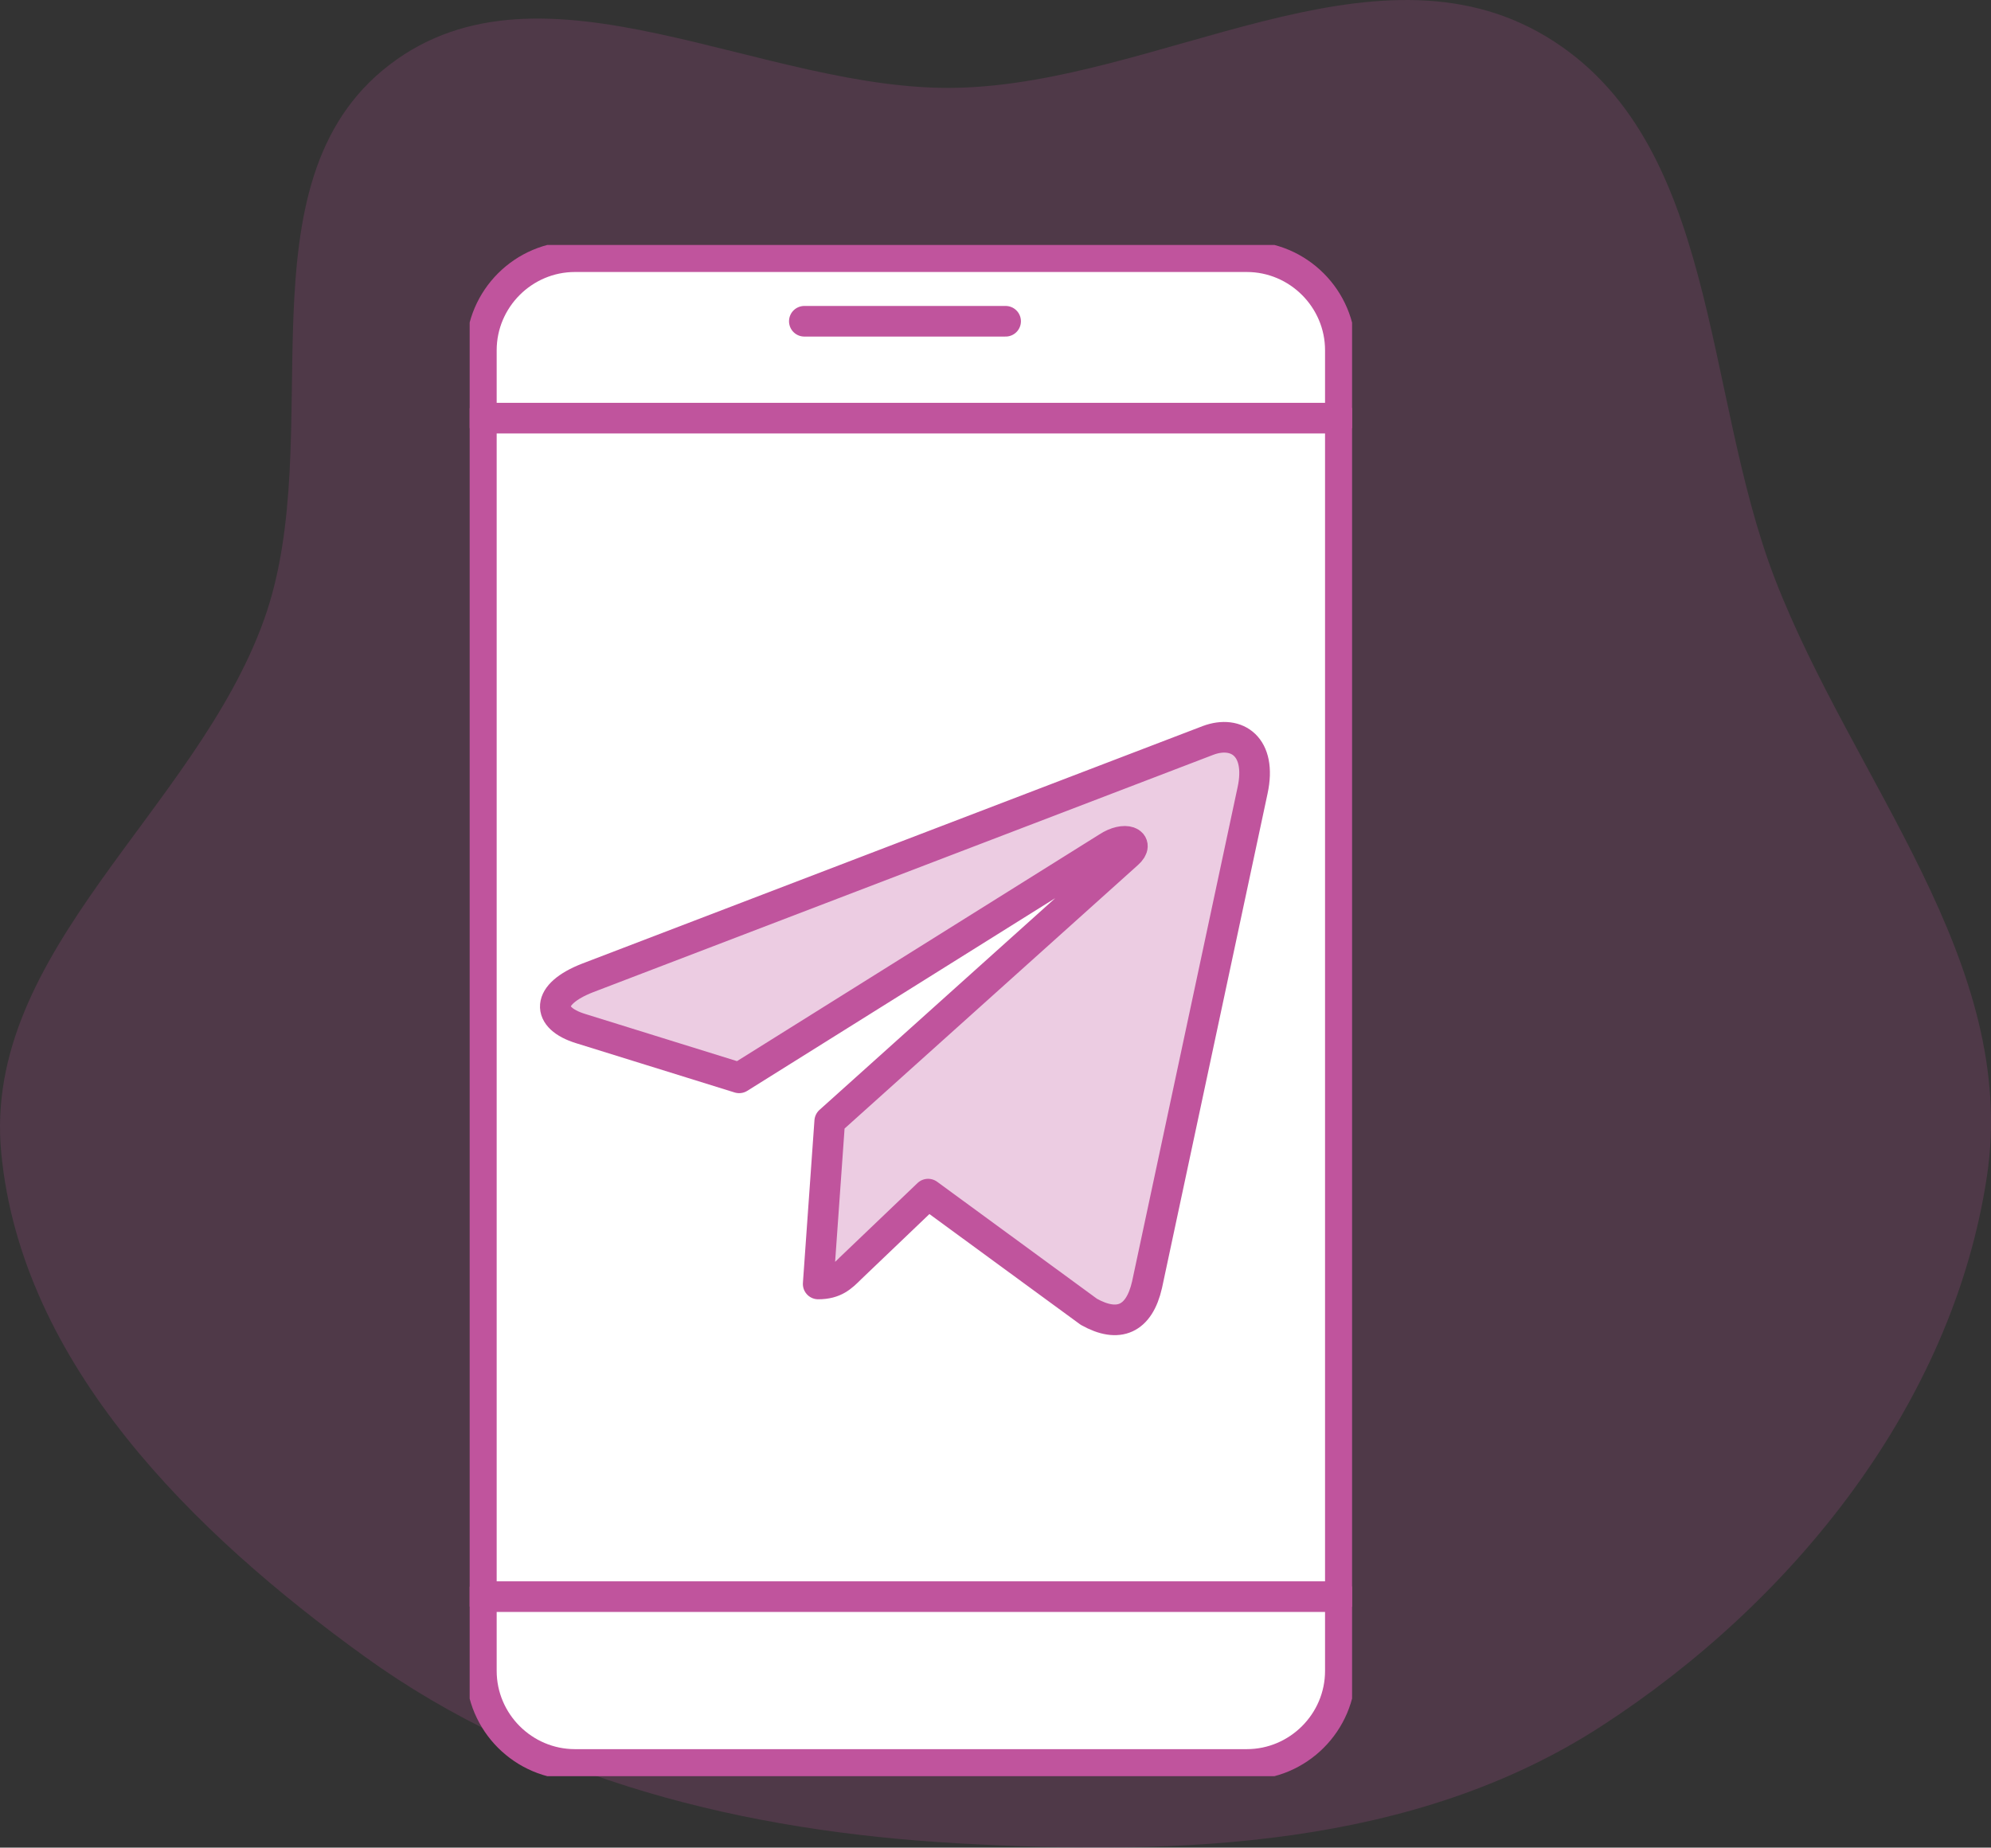
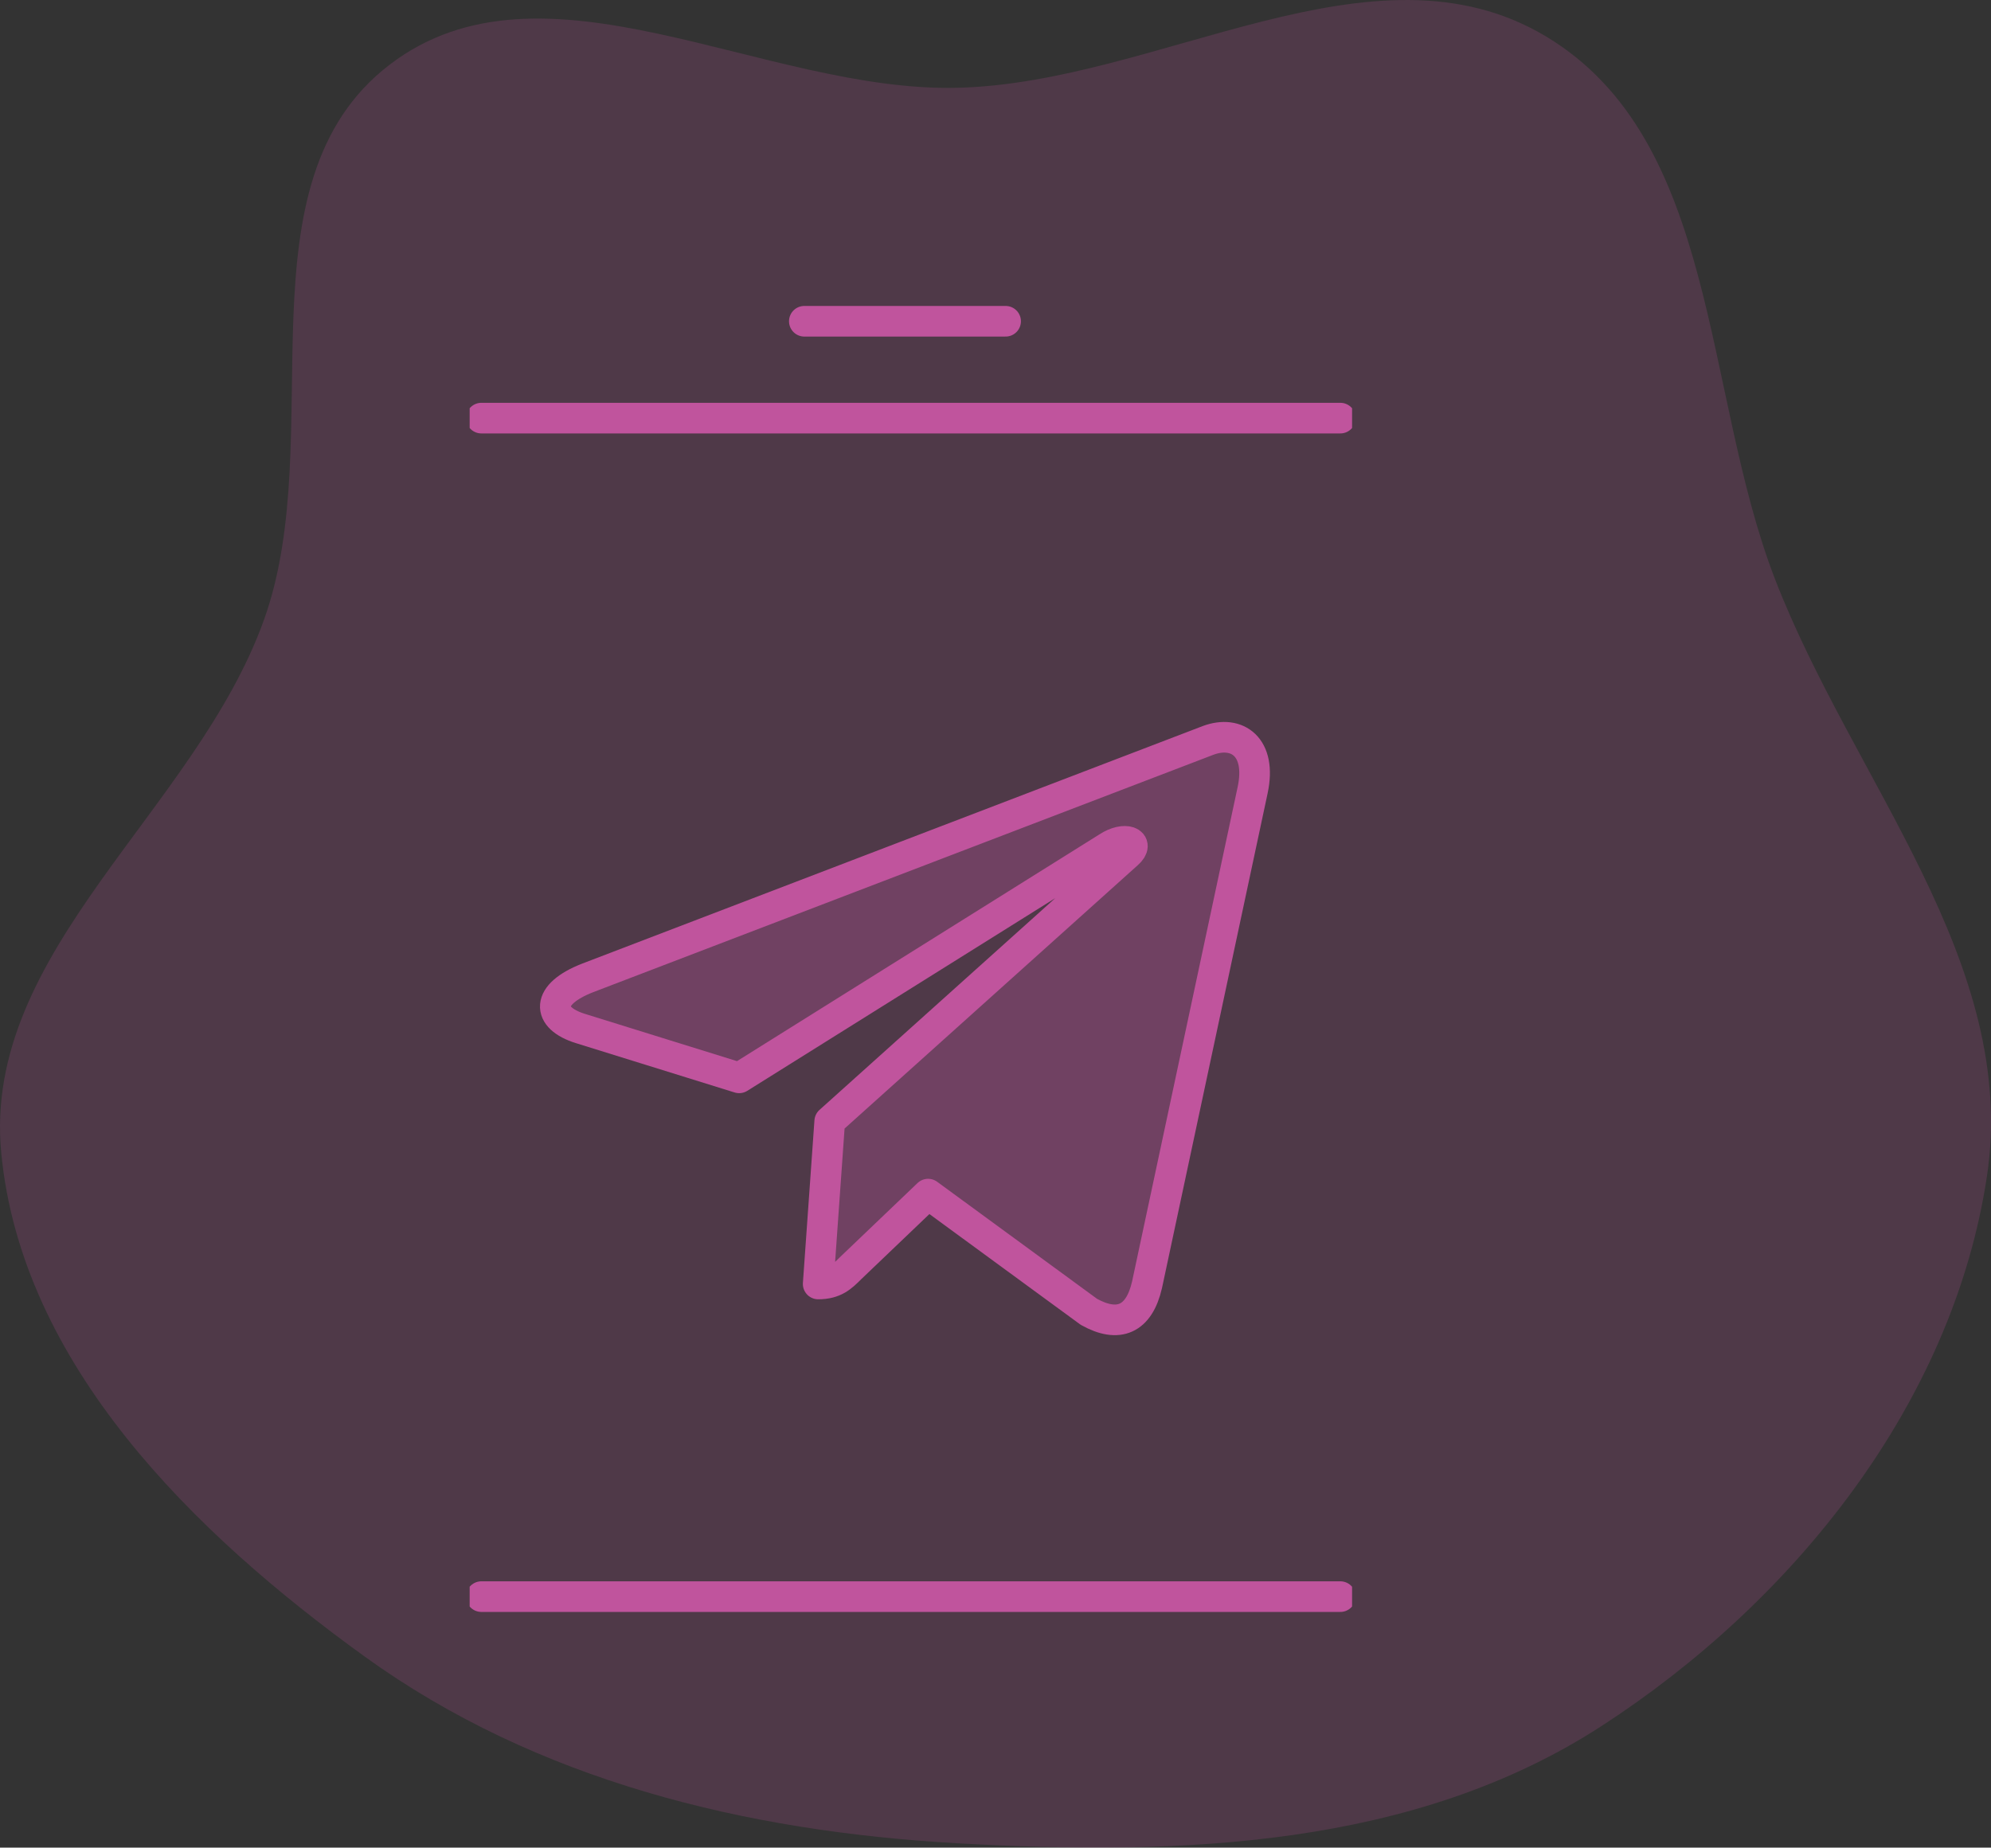
<svg xmlns="http://www.w3.org/2000/svg" width="195" height="181" fill="none">
  <rect width="100%" height="100%" fill="#333333" stroke="none" />
  <path opacity=".2" fill-rule="evenodd" clip-rule="evenodd" d="M93.782 8.6c19.769-.484 40.721-15.2 57.653-5.02 16.927 10.175 15.308 34.765 22.41 53.149 7.651 19.804 23.927 37.578 20.749 58.561-3.361 22.19-18.888 41.592-37.771 53.821-18.36 11.89-41.179 12.699-63.041 11.466-20.775-1.171-41.212-6.129-58.064-18.292C18.85 150.109 2.125 133.633.124 112.974c-1.92-19.816 19.06-33.55 25.75-52.31 6.392-17.926-2.859-42.715 12.273-54.317C53.226-5.213 74.762 9.064 93.782 8.6Z" fill="#C0549D" />
  <g clip-path="url(#a)" stroke="#C0549D" stroke-width="3" stroke-miterlimit="10" stroke-linecap="round" stroke-linejoin="round">
-     <path d="M122.108 172.854H56.312c-5.042 0-9.167-4.126-9.167-9.168V34.314c0-5.042 4.125-9.168 9.167-9.168h65.796c5.043 0 9.168 4.126 9.168 9.168v129.372c0 5.042-4.125 9.168-9.168 9.168Z" fill="#fff" />
    <path d="M47.145 40.961h84.131M78.777 31.472H98.49M47.145 156.412h84.131" />
    <path d="m81.264 109.845-1.13 15.938c1.62 0 2.322-.696 3.163-1.536l7.602-7.266 15.746 11.529c2.888 1.612 4.92.764 5.699-2.659l10.337-48.43c.917-4.272-1.543-5.937-4.355-4.89l-60.76 23.264c-4.15 1.612-4.08 3.92-.704 4.966l15.532 4.829 36.077-22.577c1.696-1.123 3.239-.504 1.971.619l-29.177 26.213Z" fill="#C0549D" fill-opacity=".3" />
  </g>
  <defs>
    <clipPath id="a">
      <path fill="#fff" d="M46 24h86.424v150H46z" />
    </clipPath>
  </defs>
</svg>